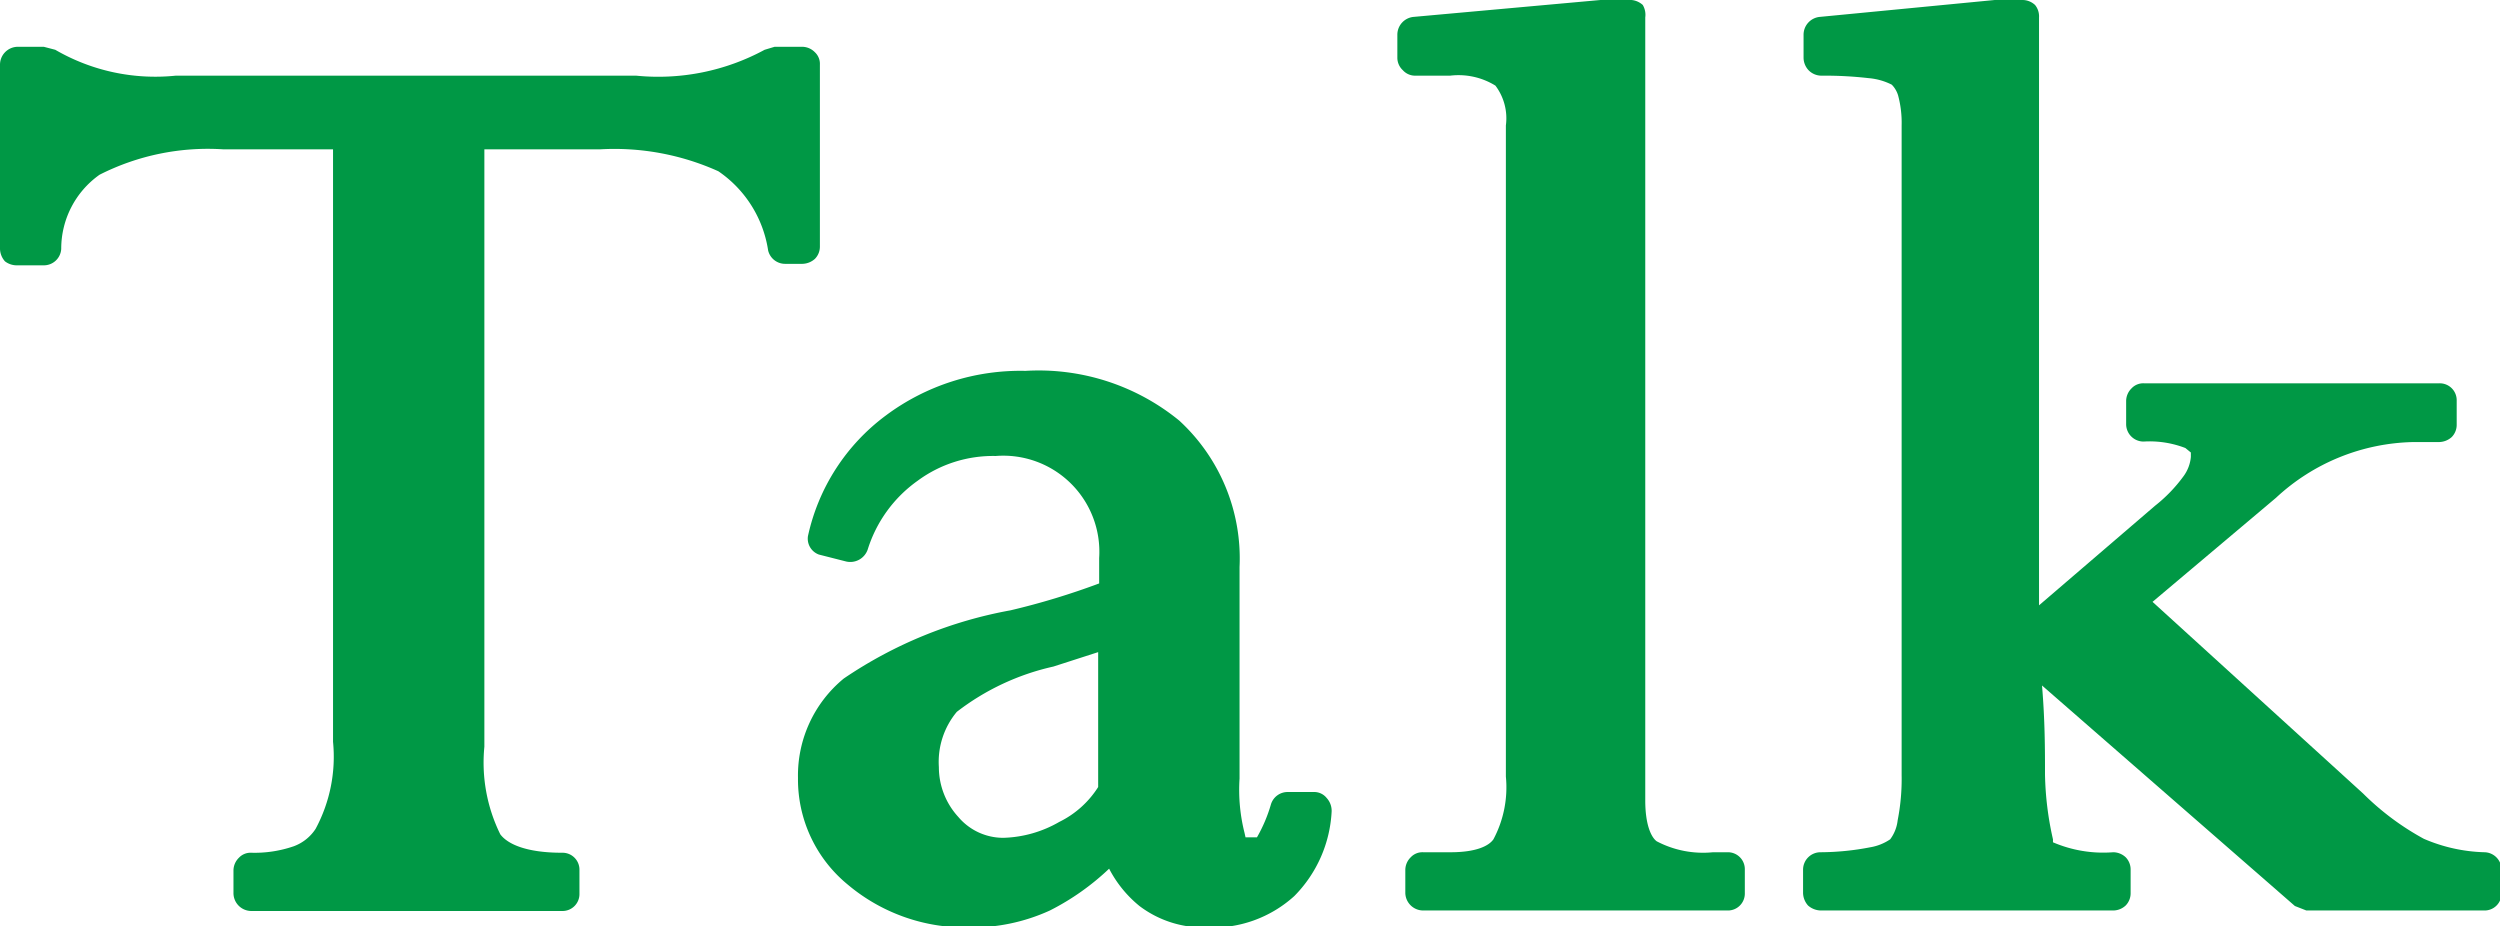
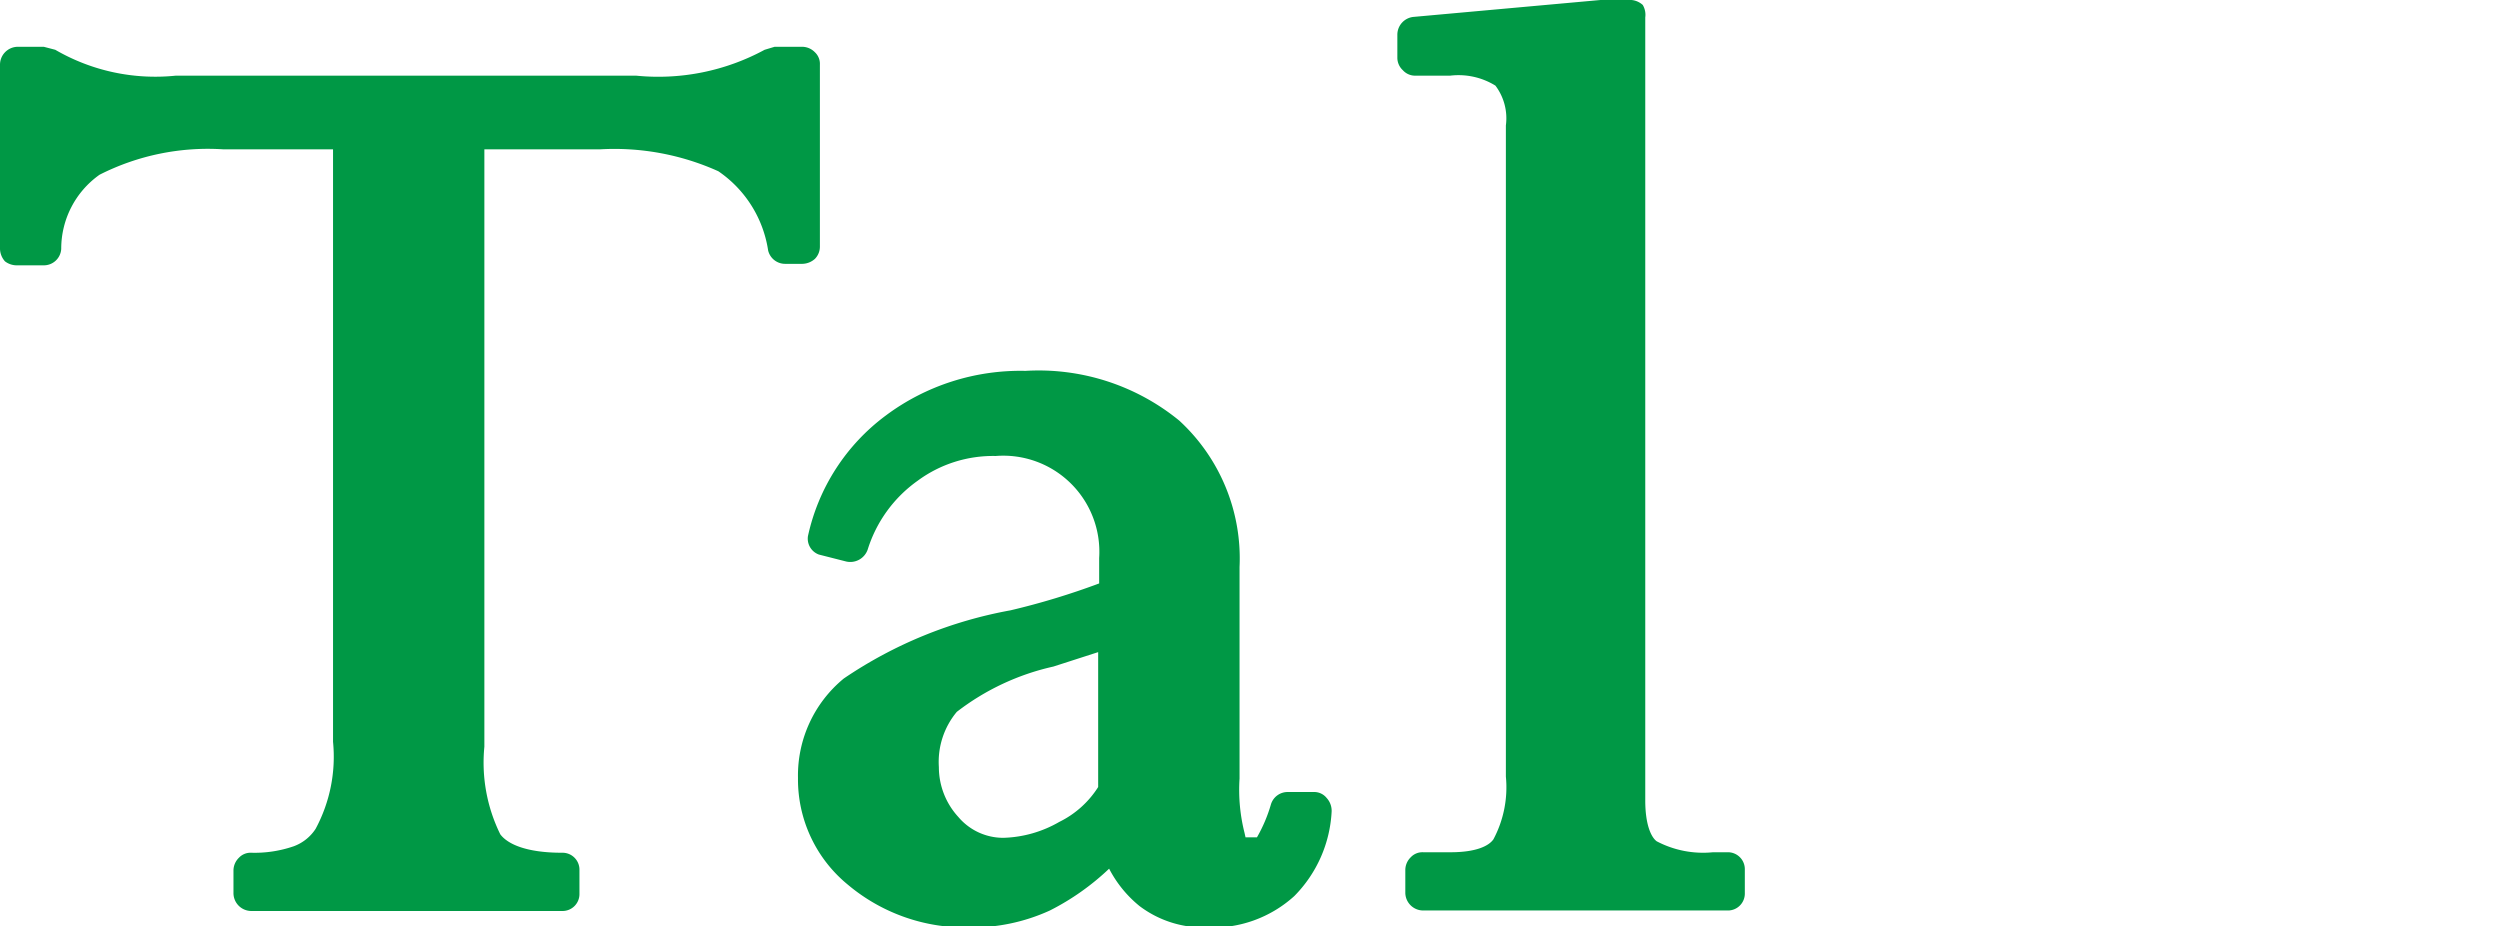
<svg xmlns="http://www.w3.org/2000/svg" width="50.22" height="18.61" viewBox="0 0 50.22 18.61">
  <defs>
    <style>.cls-1{fill:#009845;}</style>
  </defs>
  <g id="レイヤー_2" data-name="レイヤー 2">
    <g id="lay">
      <path class="cls-1" d="M.35,5.33H.88A.35.35,0,0,0,1.23,5,1.82,1.82,0,0,1,2,3.51,4.81,4.81,0,0,1,4.49,3h2.2v11.9a3.06,3.06,0,0,1-.35,1.75A.89.89,0,0,1,5.9,17a2.41,2.41,0,0,1-.85.13.32.32,0,0,0-.25.1.36.36,0,0,0-.11.25v.47a.36.36,0,0,0,.36.35h6.24a.34.34,0,0,0,.35-.35v-.47a.34.34,0,0,0-.35-.35c-.71,0-1.09-.17-1.24-.37A3.26,3.26,0,0,1,9.73,15V3h2.32a5.08,5.08,0,0,1,2.38.44,2.35,2.35,0,0,1,1,1.59.35.35,0,0,0,.34.27h.35a.39.39,0,0,0,.25-.1.35.35,0,0,0,.1-.25V1.3a.32.32,0,0,0-.1-.25.36.36,0,0,0-.25-.11h-.56L15.36,1a4.48,4.48,0,0,1-2.58.52H3.53A4,4,0,0,1,1.11,1L.88.94H.35A.36.36,0,0,0,0,1.3V5a.39.39,0,0,0,.1.25A.39.39,0,0,0,.35,5.33Z" />
      <path class="cls-1" d="M16.45,11.14l.55.14a.37.37,0,0,0,.43-.24,2.67,2.67,0,0,1,1-1.38A2.55,2.55,0,0,1,20,9.16a1.93,1.93,0,0,1,2.08,2.05v.51a14.74,14.74,0,0,1-1.78.54,8.73,8.73,0,0,0-3.35,1.37,2.52,2.52,0,0,0-.92,2,2.73,2.73,0,0,0,1,2.14,3.66,3.66,0,0,0,2.42.86,3.76,3.76,0,0,0,1.64-.34,5,5,0,0,0,1.19-.84,2.37,2.37,0,0,0,.61.75,2.13,2.13,0,0,0,1.34.43A2.44,2.44,0,0,0,26,18a2.6,2.6,0,0,0,.75-1.7.38.38,0,0,0-.1-.27.32.32,0,0,0-.26-.12h-.52a.35.35,0,0,0-.34.25,3,3,0,0,1-.28.66l-.12,0-.11,0L25,16.73a3.52,3.52,0,0,1-.1-1.09V11.39a3.76,3.76,0,0,0-1.21-2.94,4.46,4.46,0,0,0-3.09-1,4.52,4.52,0,0,0-2.81.9,4.1,4.1,0,0,0-1.56,2.42A.34.34,0,0,0,16.45,11.14Zm5.61,4.67a1.93,1.93,0,0,1-.78.7,2.37,2.37,0,0,1-1.12.32,1.18,1.18,0,0,1-.91-.42,1.48,1.48,0,0,1-.39-1,1.57,1.57,0,0,1,.36-1.11,4.93,4.93,0,0,1,1.94-.91l.9-.29Z" />
      <path class="cls-1" d="M28.43,1.52h.7a1.41,1.41,0,0,1,.91.2,1.09,1.09,0,0,1,.21.8V15.6A2.22,2.22,0,0,1,30,16.86c-.09.13-.34.26-.86.26h-.55a.32.32,0,0,0-.25.1.36.36,0,0,0-.11.25v.47a.36.36,0,0,0,.36.35H34.7a.34.34,0,0,0,.35-.35v-.47a.34.34,0,0,0-.35-.35h-.29a2,2,0,0,1-1.13-.22c-.11-.08-.23-.33-.23-.82V.35A.39.39,0,0,0,33,.1.39.39,0,0,0,32.7,0h-.55L28.39.34a.36.36,0,0,0-.32.36v.46a.34.34,0,0,0,.11.25A.33.33,0,0,0,28.43,1.52Z" />
-       <path class="cls-1" d="M36.59,18.29h5.86a.37.37,0,0,0,.25-.1.35.35,0,0,0,.1-.25v-.47a.35.35,0,0,0-.1-.25.37.37,0,0,0-.25-.1,2.56,2.56,0,0,1-1.21-.2l0-.06a6.33,6.33,0,0,1-.16-1.3c0-.48,0-1.08-.06-1.79l5.08,4.43.23.09h3.57a.34.34,0,0,0,.35-.35v-.47a.35.35,0,0,0-.34-.35,3.29,3.29,0,0,1-1.22-.27,5.36,5.36,0,0,1-1.22-.91h0l-4.23-3.85L45.72,10h0a4.17,4.17,0,0,1,2.76-1.12H49a.39.39,0,0,0,.25-.1.35.35,0,0,0,.1-.25V8.05A.34.34,0,0,0,49,7.7H43.07a.32.32,0,0,0-.25.1.36.36,0,0,0-.11.25v.47a.35.35,0,0,0,.35.35A2,2,0,0,1,43.9,9l.11.09,0,.09a.77.77,0,0,1-.15.39,3,3,0,0,1-.57.59l-2.33,2V.35A.36.36,0,0,0,40.88.1a.37.37,0,0,0-.25-.1h-.56L36.55.34a.36.36,0,0,0-.32.36v.46a.37.37,0,0,0,.1.25.36.36,0,0,0,.26.11,7.75,7.75,0,0,1,.95.05A1.26,1.26,0,0,1,38,1.7s.09.08.13.22a2.12,2.12,0,0,1,.07.6V15.57a4.3,4.3,0,0,1-.08.91.78.78,0,0,1-.15.38,1,1,0,0,1-.4.16,5.33,5.33,0,0,1-1,.1.35.35,0,0,0-.35.35v.47a.39.39,0,0,0,.1.25A.4.4,0,0,0,36.59,18.29Z" />
    </g>
  </g>
</svg>